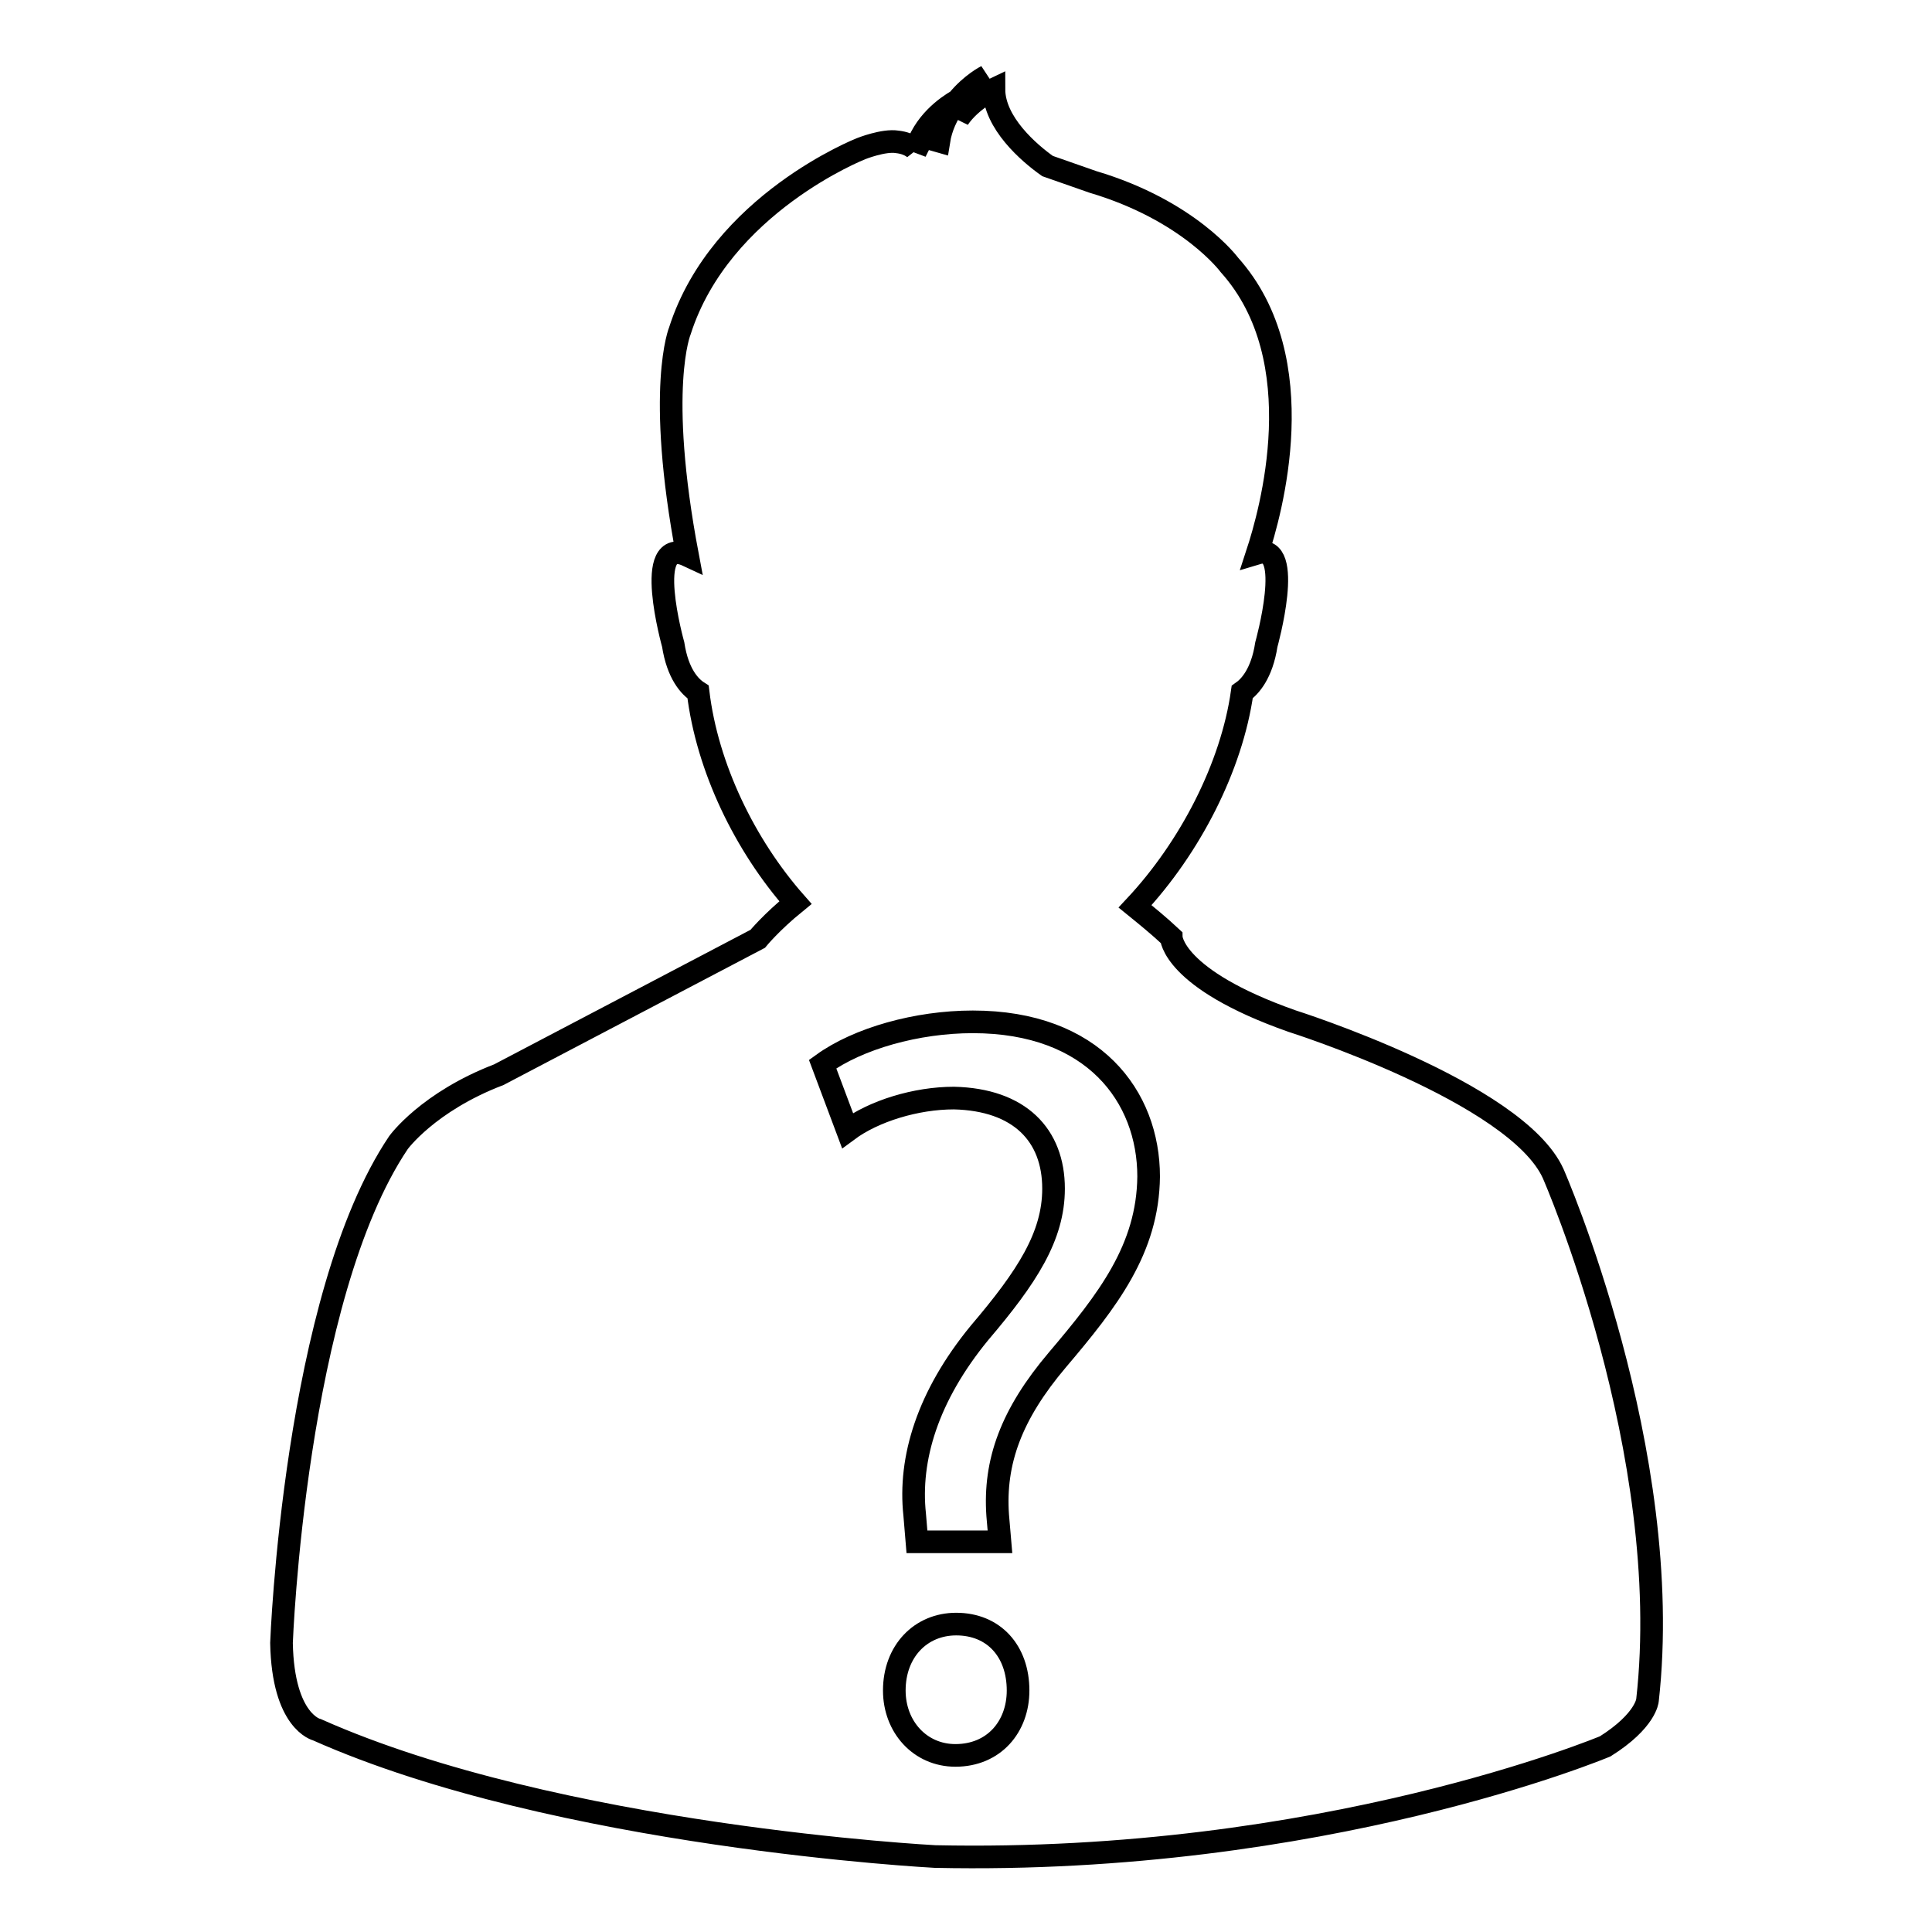
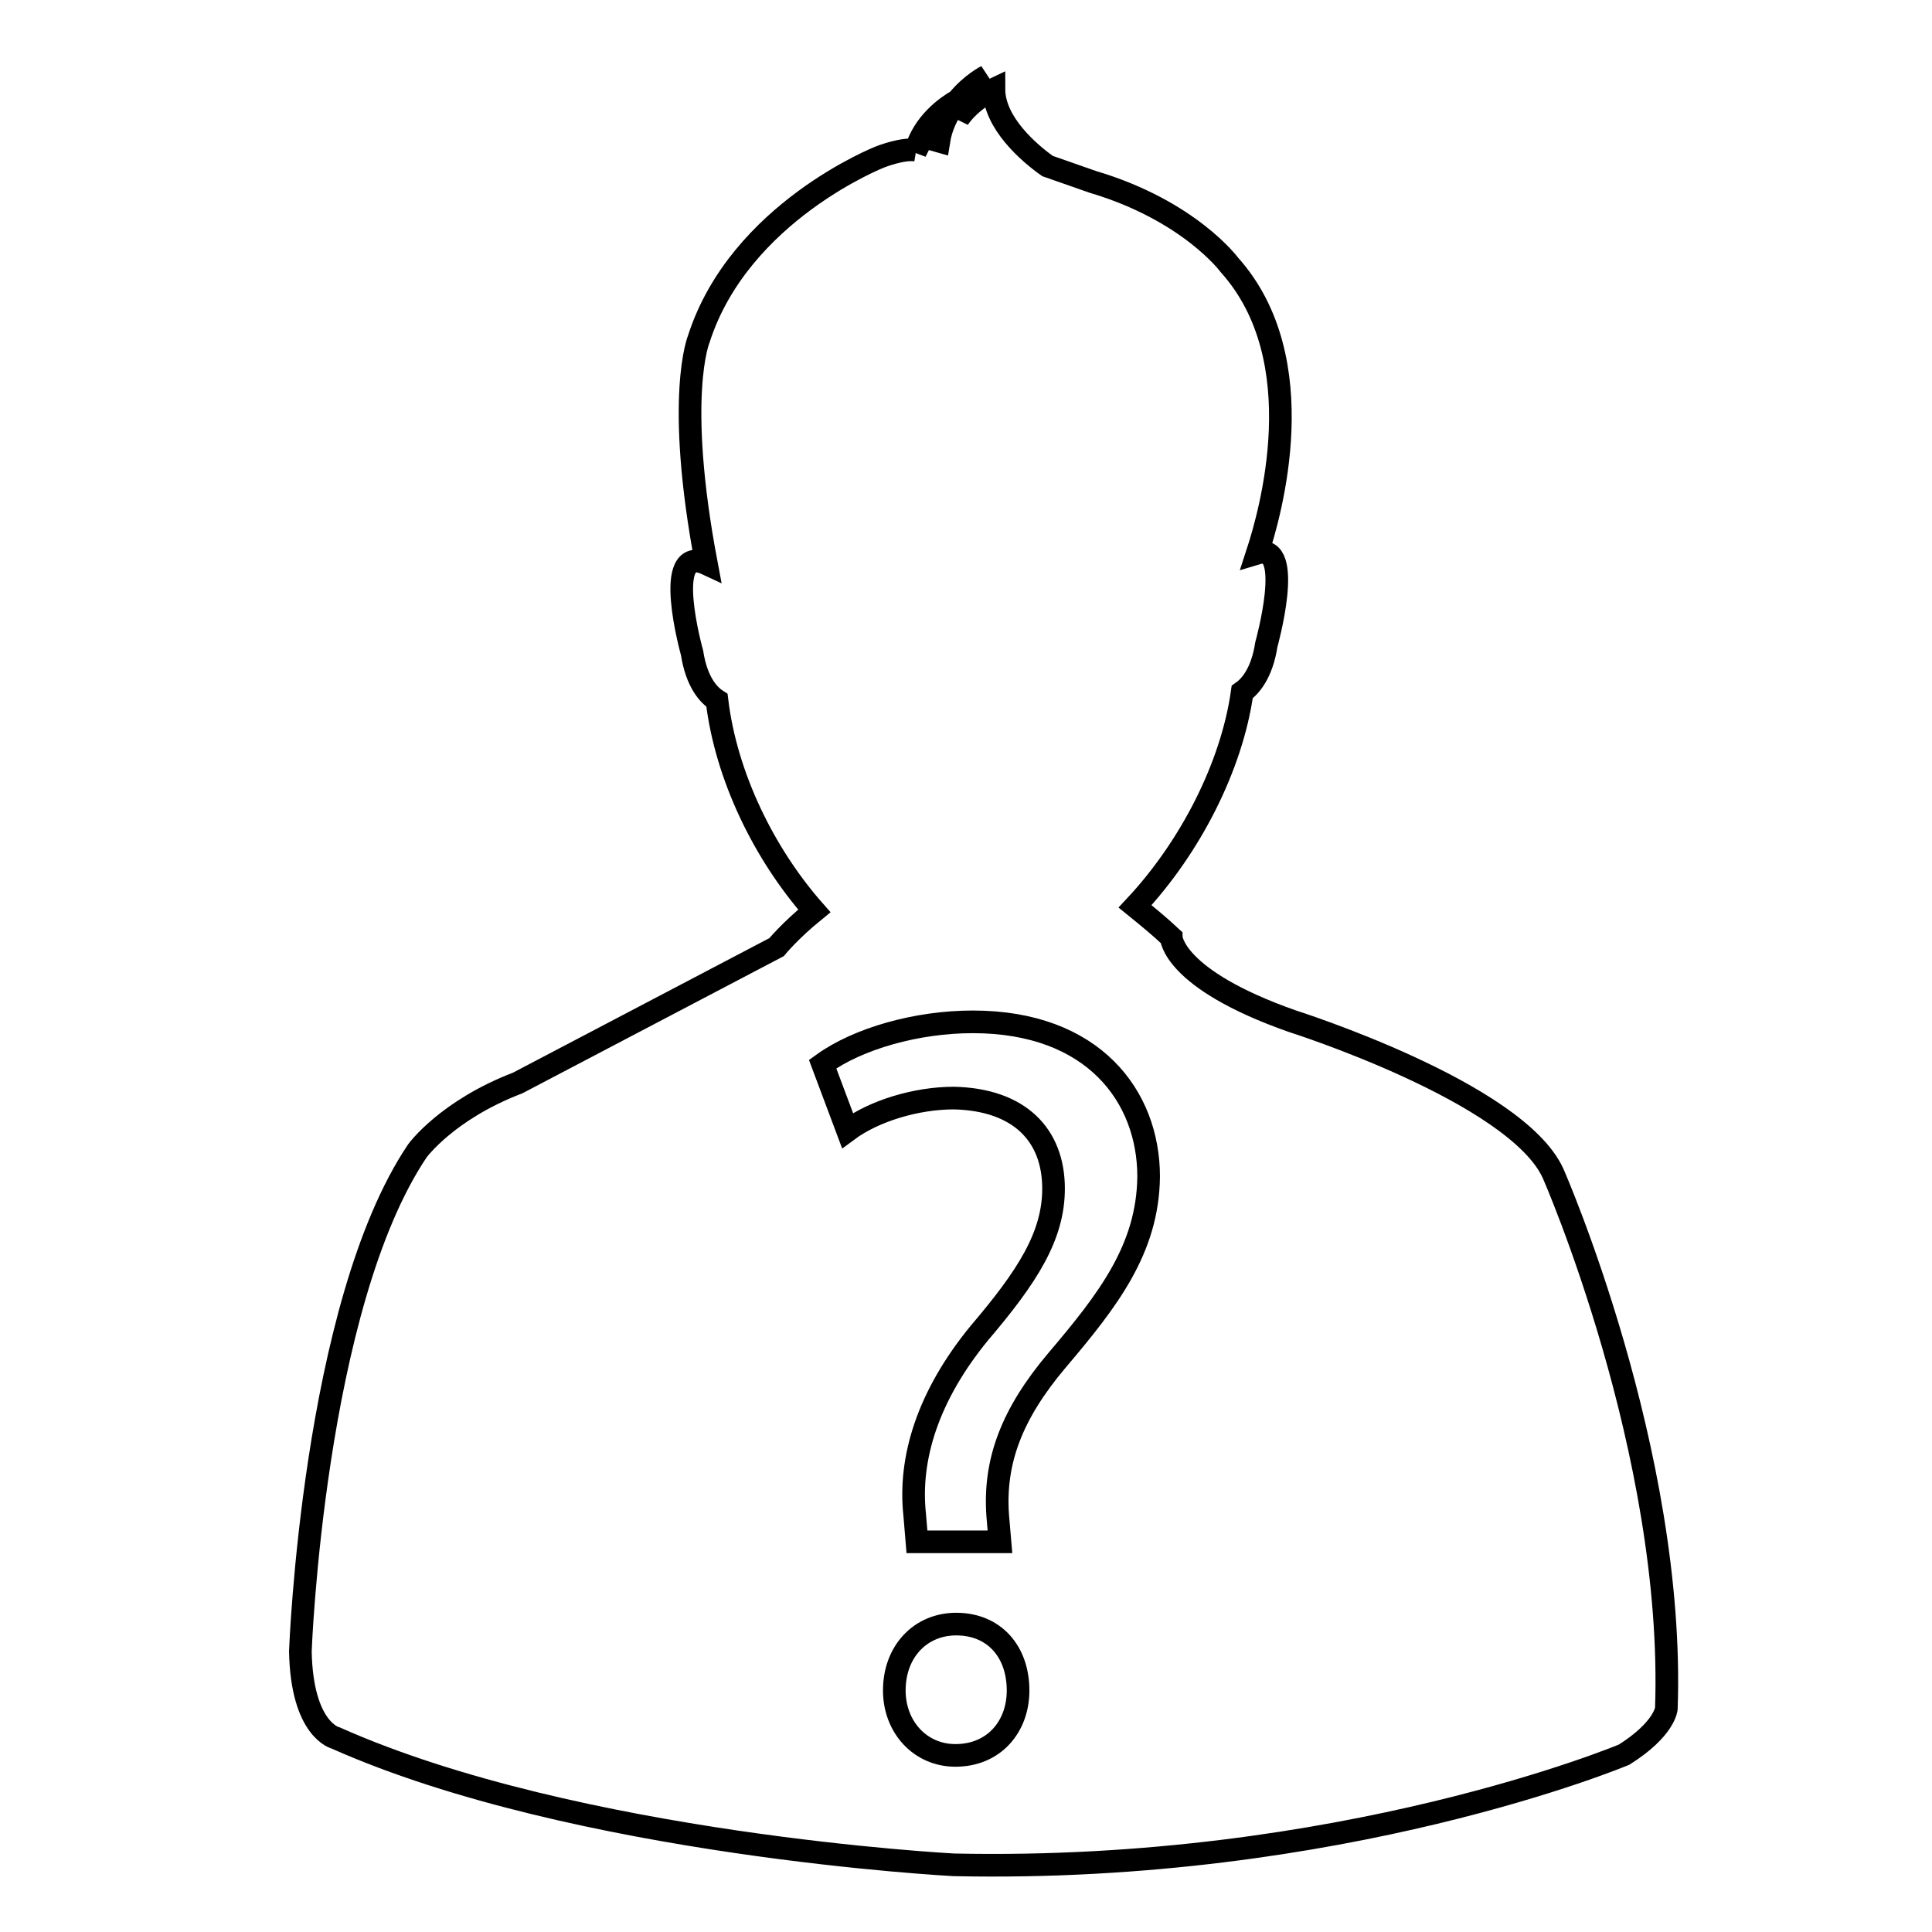
<svg xmlns="http://www.w3.org/2000/svg" version="1.1" x="0px" y="0px" viewBox="0 0 256 256" enable-background="new 0 0 256 256" xml:space="preserve">
  <g>
    <g>
-       <path stroke-width="3" fill-opacity="0" stroke="#000000" d="M205.8,155.5c-4.9-10.8-34.6-20.2-34.6-20.2c-15.9-5.6-16-11.1-16-11.1c-1.6-1.5-3.2-2.8-4.8-4.1c7.3-7.8,12.8-18.5,14.2-28.4c1-0.7,2.6-2.4,3.2-6.3c0,0,3.8-13.6-1.2-12.1c1.7-5.2,7.6-25.6-3.7-38.2c0,0-5.3-7.2-18.1-11l-6-2.1c-2.4-1.7-7.1-5.7-7.1-10.2c0,0-3,1.4-4.7,3.9c0.7-2.1,1.8-4,3.7-5.6c0,0-2,1-3.8,3.2c-1.4,0.8-4.6,3-5.6,6.8l0.1-0.2c0,0-0.7-0.9-2.5-1.1c-1.8-0.3-4.8,0.9-4.8,0.9s-18.6,7.3-24,24.1c0,0-3.2,7.6,1,29.8c-6-2.8-1.9,11.8-1.9,11.8c0.6,3.9,2.2,5.6,3.3,6.3c1.2,10,6.2,20.3,12.9,27.9c-3.2,2.6-5,4.8-5,4.8l-34.3,18c-9.4,3.6-13.3,9-13.3,9c-13.8,20.5-15.5,66.3-15.5,66.3c0.2,10.5,4.7,11.5,4.7,11.5c31.9,14.2,81.9,16.8,81.9,16.8c51.4,1.1,88.8-14.6,88.8-14.6c5.4-3.4,5.6-6.1,5.6-6.1C222,192.4,205.8,155.5,205.8,155.5z M126.4,13.9c-0.9,1.3-1.7,2.9-2,4.8l-0.7-0.2C124.2,16.8,125.1,15.2,126.4,13.9z M126.6,232.6c-4.7,0-8.1-3.8-8.1-8.6c0-5.2,3.5-8.8,8.2-8.8c5,0,8.2,3.6,8.2,8.8C134.9,228.8,131.7,232.6,126.6,232.6z M140.1,180.2c-6.1,7.2-8.4,13.5-7.9,20.6l0.3,3.5h-11l-0.3-3.6c-0.8-7.4,1.7-15.7,8.6-24.1c6.3-7.4,9.8-12.8,9.8-19.1c0-7.1-4.5-11.8-13.2-12c-5,0-10.6,1.7-14.1,4.3l-3.3-8.8c4.7-3.4,12.5-5.6,19.9-5.6c16,0,23.3,9.9,23.3,20.5C152.1,165.5,146.8,172.3,140.1,180.2z" />
+       <path stroke-width="3" fill-opacity="0" stroke="#000000" d="M205.8,155.5c-4.9-10.8-34.6-20.2-34.6-20.2c-15.9-5.6-16-11.1-16-11.1c-1.6-1.5-3.2-2.8-4.8-4.1c7.3-7.8,12.8-18.5,14.2-28.4c1-0.7,2.6-2.4,3.2-6.3c0,0,3.8-13.6-1.2-12.1c1.7-5.2,7.6-25.6-3.7-38.2c0,0-5.3-7.2-18.1-11l-6-2.1c-2.4-1.7-7.1-5.7-7.1-10.2c0,0-3,1.4-4.7,3.9c0.7-2.1,1.8-4,3.7-5.6c0,0-2,1-3.8,3.2c-1.4,0.8-4.6,3-5.6,6.8l0.1-0.2c-1.8-0.3-4.8,0.9-4.8,0.9s-18.6,7.3-24,24.1c0,0-3.2,7.6,1,29.8c-6-2.8-1.9,11.8-1.9,11.8c0.6,3.9,2.2,5.6,3.3,6.3c1.2,10,6.2,20.3,12.9,27.9c-3.2,2.6-5,4.8-5,4.8l-34.3,18c-9.4,3.6-13.3,9-13.3,9c-13.8,20.5-15.5,66.3-15.5,66.3c0.2,10.5,4.7,11.5,4.7,11.5c31.9,14.2,81.9,16.8,81.9,16.8c51.4,1.1,88.8-14.6,88.8-14.6c5.4-3.4,5.6-6.1,5.6-6.1C222,192.4,205.8,155.5,205.8,155.5z M126.4,13.9c-0.9,1.3-1.7,2.9-2,4.8l-0.7-0.2C124.2,16.8,125.1,15.2,126.4,13.9z M126.6,232.6c-4.7,0-8.1-3.8-8.1-8.6c0-5.2,3.5-8.8,8.2-8.8c5,0,8.2,3.6,8.2,8.8C134.9,228.8,131.7,232.6,126.6,232.6z M140.1,180.2c-6.1,7.2-8.4,13.5-7.9,20.6l0.3,3.5h-11l-0.3-3.6c-0.8-7.4,1.7-15.7,8.6-24.1c6.3-7.4,9.8-12.8,9.8-19.1c0-7.1-4.5-11.8-13.2-12c-5,0-10.6,1.7-14.1,4.3l-3.3-8.8c4.7-3.4,12.5-5.6,19.9-5.6c16,0,23.3,9.9,23.3,20.5C152.1,165.5,146.8,172.3,140.1,180.2z" />
    </g>
  </g>
</svg>